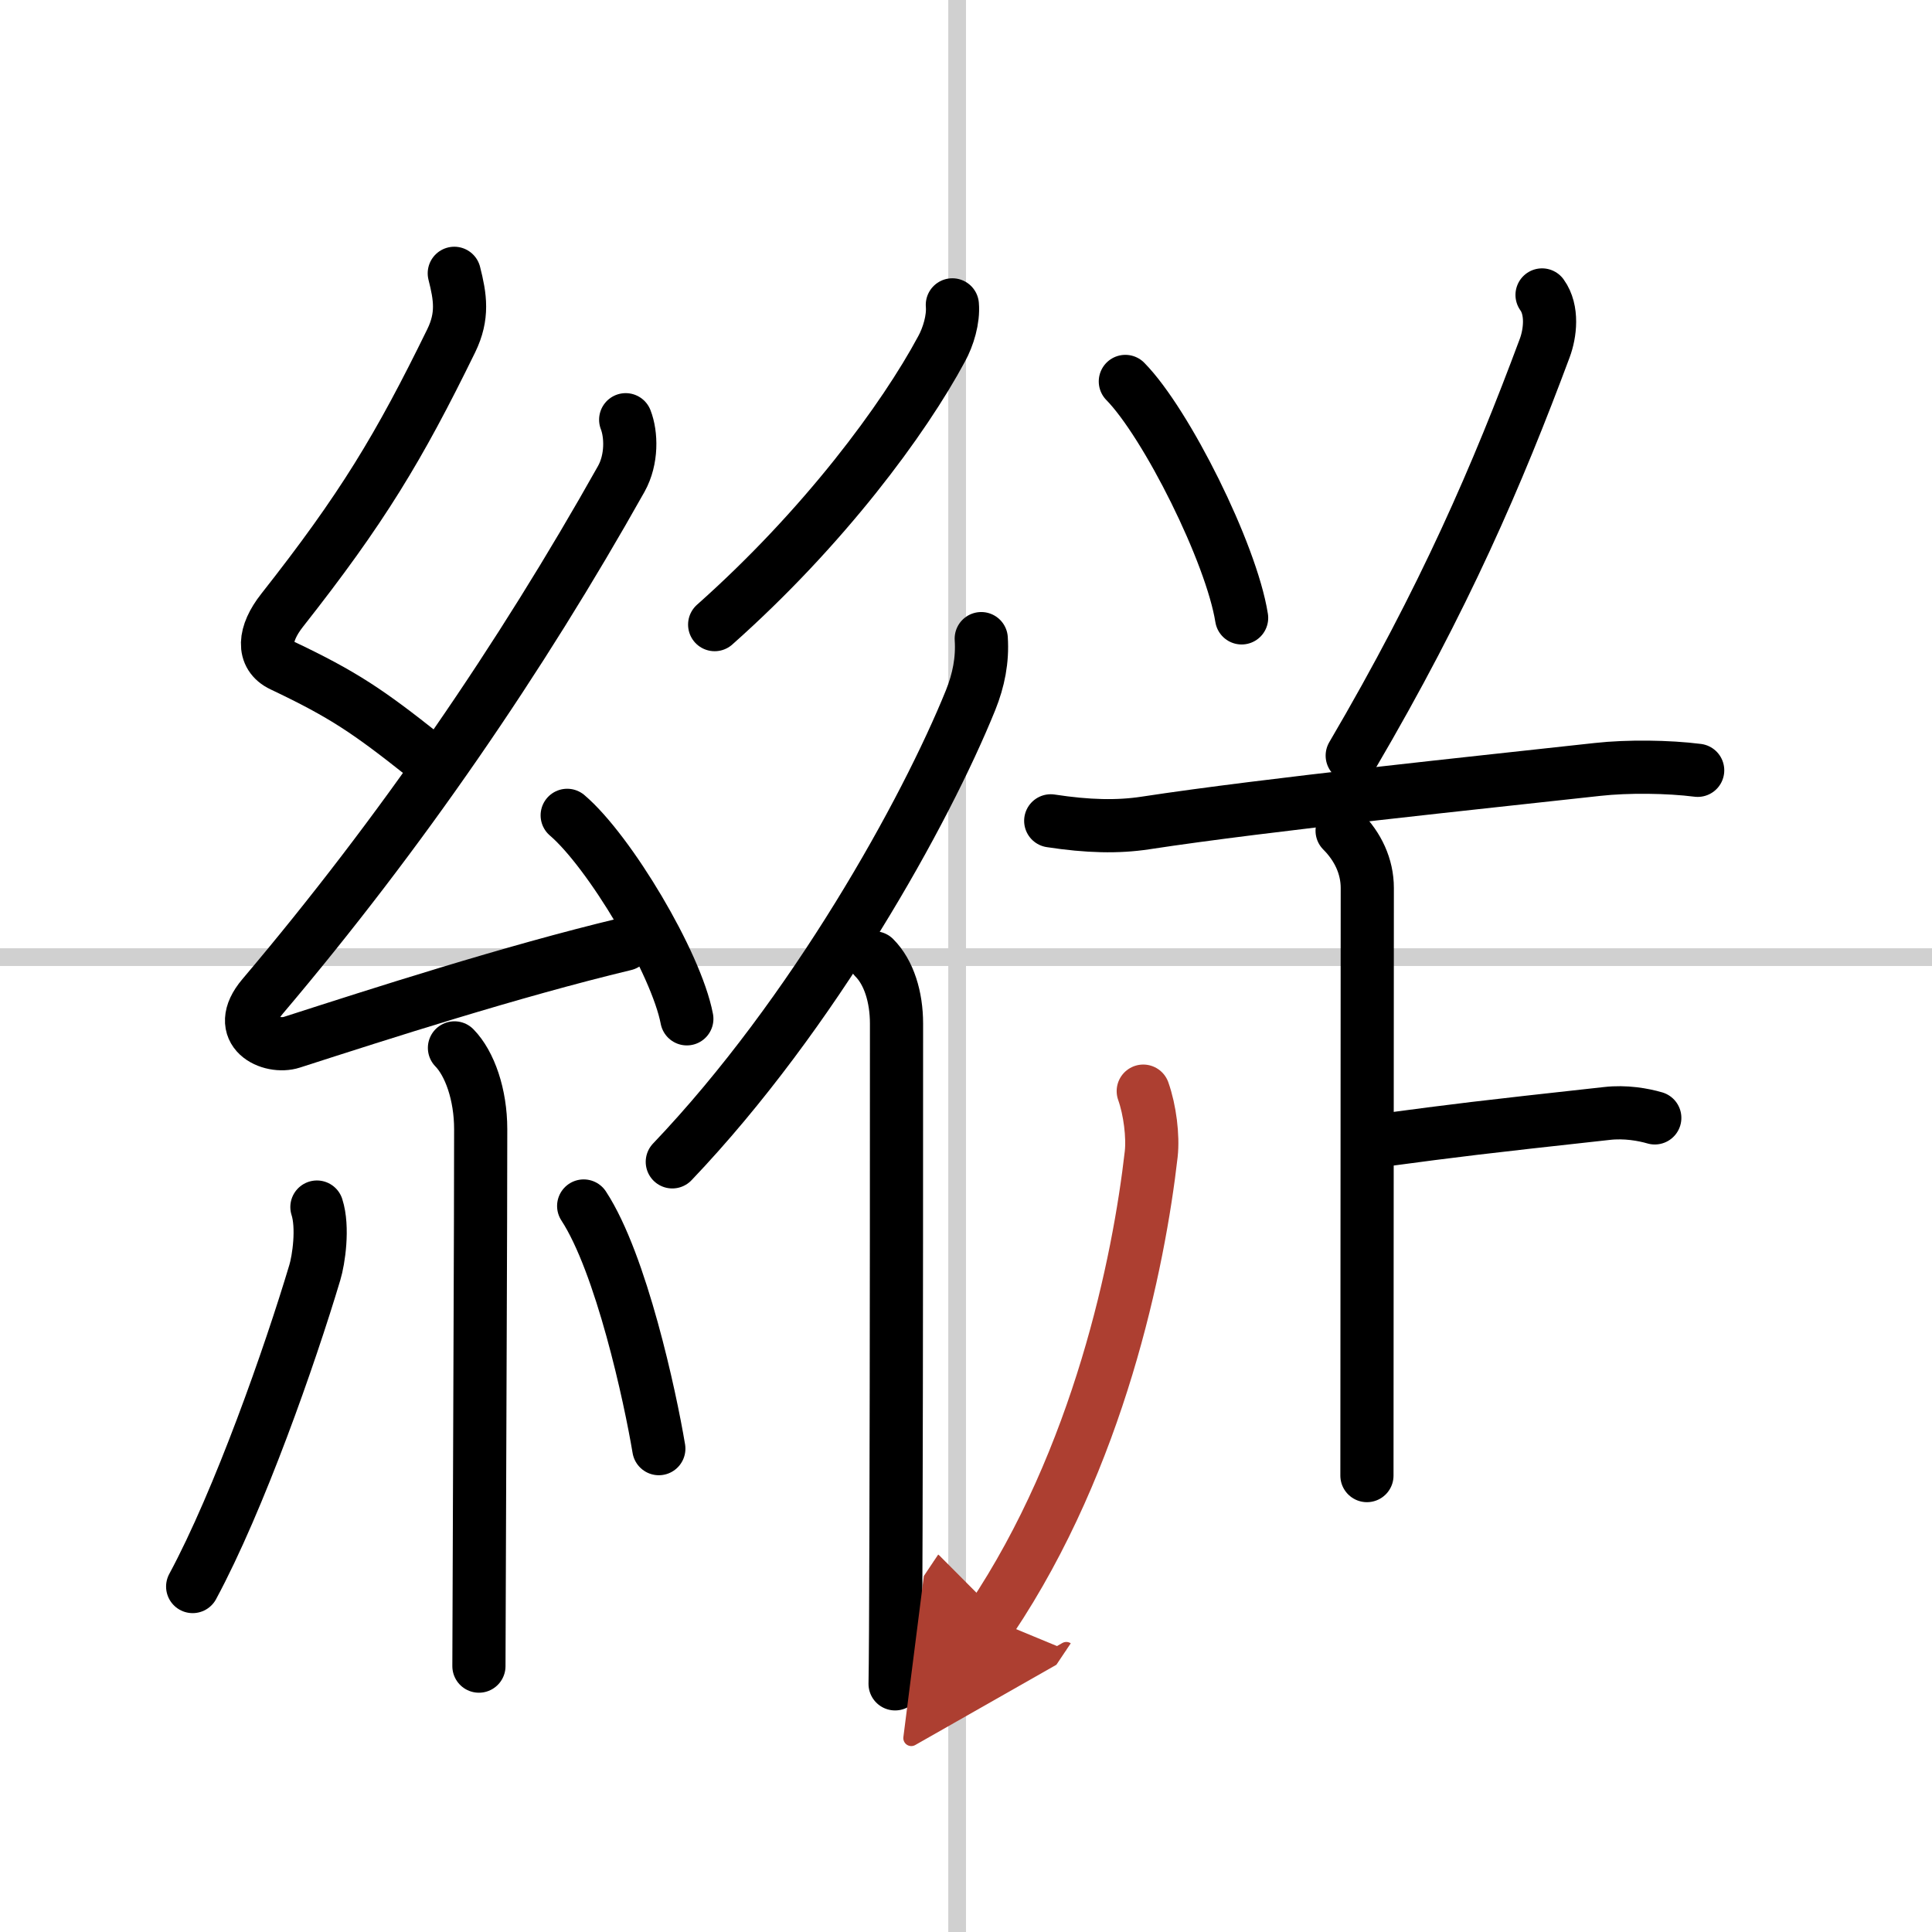
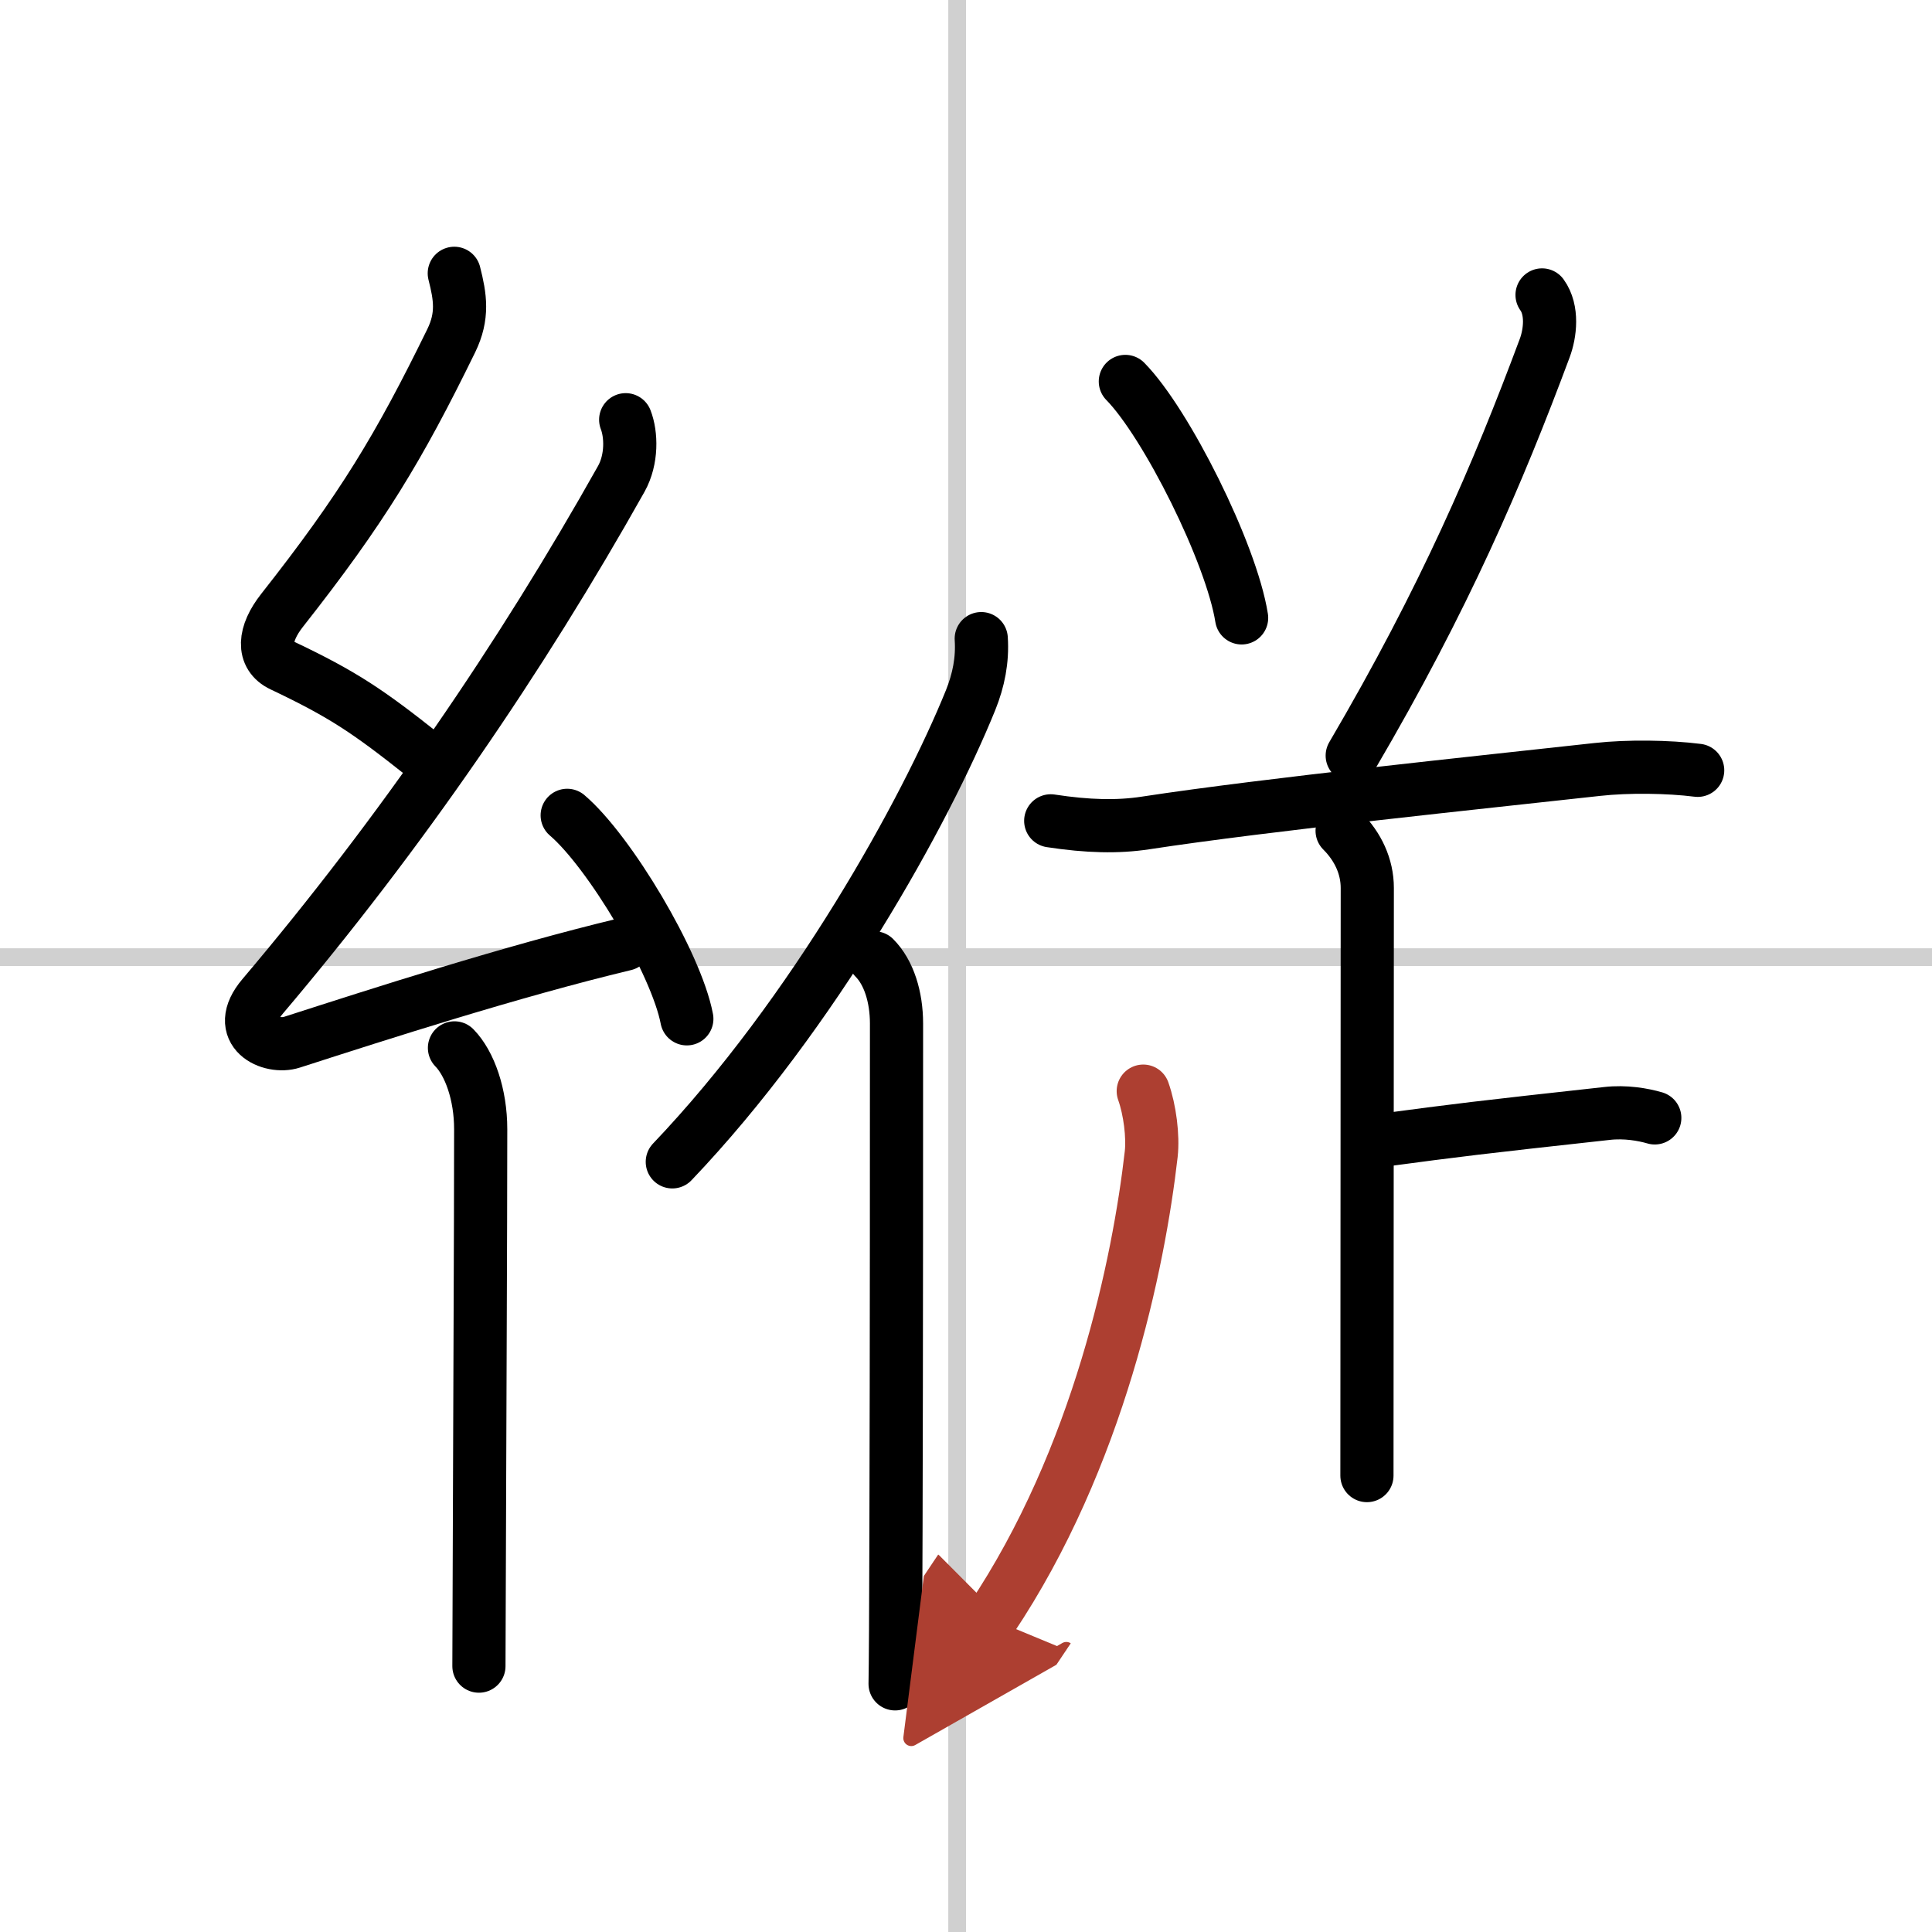
<svg xmlns="http://www.w3.org/2000/svg" width="400" height="400" viewBox="0 0 109 109">
  <defs>
    <marker id="a" markerWidth="4" orient="auto" refX="1" refY="5" viewBox="0 0 10 10">
      <polyline points="0 0 10 5 0 10 1 5" fill="#ad3f31" stroke="#ad3f31" />
    </marker>
  </defs>
  <g fill="none" stroke="#000" stroke-linecap="round" stroke-linejoin="round" stroke-width="3">
-     <rect width="100%" height="100%" fill="#fff" stroke="#fff" />
    <line x1="54" x2="54" y2="109" stroke="#d0d0d0" stroke-width="1" />
    <line x2="109" y1="54" y2="54" stroke="#d0d0d0" stroke-width="1" />
    <path d="m25.63 15.42c0.34 1.34 0.51 2.4-0.17 3.8-2.95 6.03-5.02 9.47-9.55 15.22-1.03 1.31-1.15 2.56 0 3.1 3.48 1.65 4.88 2.61 7.97 5.06" />
    <path d="m35.3 23.68c0.32 0.82 0.37 2.23-0.25 3.34-5.67 10.1-12.43 19.98-20.23 29.19-1.7 2.01 0.46 2.98 1.65 2.59 5-1.61 12.37-3.99 18.79-5.53" />
    <path d="m32 46c2.38 2.03 6.15 8.33 6.75 11.48" />
    <path d="m25.64 59.12c0.86 0.88 1.48 2.63 1.48 4.59 0 5.65-0.06 17.49-0.08 24.79-0.01 2.52-0.02 4.5-0.02 5.5" />
-     <path d="m17.88 68.1c0.37 1.15 0.1 2.98-0.12 3.7-1.4 4.68-4.26 12.83-6.89 17.71" />
-     <path d="m32.93 68.04c2.12 3.24 3.75 10.75 4.24 13.69" />
-     <path d="m53.73 17.2c0.07 0.81-0.23 1.8-0.61 2.49-2.12 3.95-6.62 10.06-12.8 15.55" />
    <path d="m55.36 36.03c0.08 1.21-0.15 2.35-0.6 3.47-2.53 6.25-8.84 17.67-16.83 26.05" />
    <path d="m49.33 54.04c0.82 0.82 1.25 2.21 1.25 3.71 0 4.11 0 18.79-0.03 28.5-0.01 4.46-0.03 7.87-0.05 8.75" />
    <path d="m63.49 21.52c2.31 2.35 5.98 9.68 6.56 13.34" />
    <path d="m87 16.64c0.62 0.86 0.46 2.17 0.15 3-2.65 7.11-5.65 14.11-10.86 22.99" />
    <path d="m59.28 46.31c2.09 0.32 3.78 0.36 5.35 0.12 6.87-1.05 19.08-2.31 25.5-3.02 1.71-0.19 4-0.16 5.65 0.05" />
    <path d="m75.72 46.87c0.89 0.89 1.42 2.01 1.42 3.23 0 3.9-0.02 25.97-0.02 33.15" />
    <path d="m77.98 64.33c4.26-0.57 5.4-0.71 12.68-1.51 1.04-0.12 2.05 0.06 2.7 0.25" />
    <path d="m64.5 61.56c0.38 1.07 0.56 2.55 0.45 3.55-0.7 6.14-2.95 17.14-9.03 26.22" marker-end="url(#a)" stroke="#ad3f31" />
  </g>
</svg>